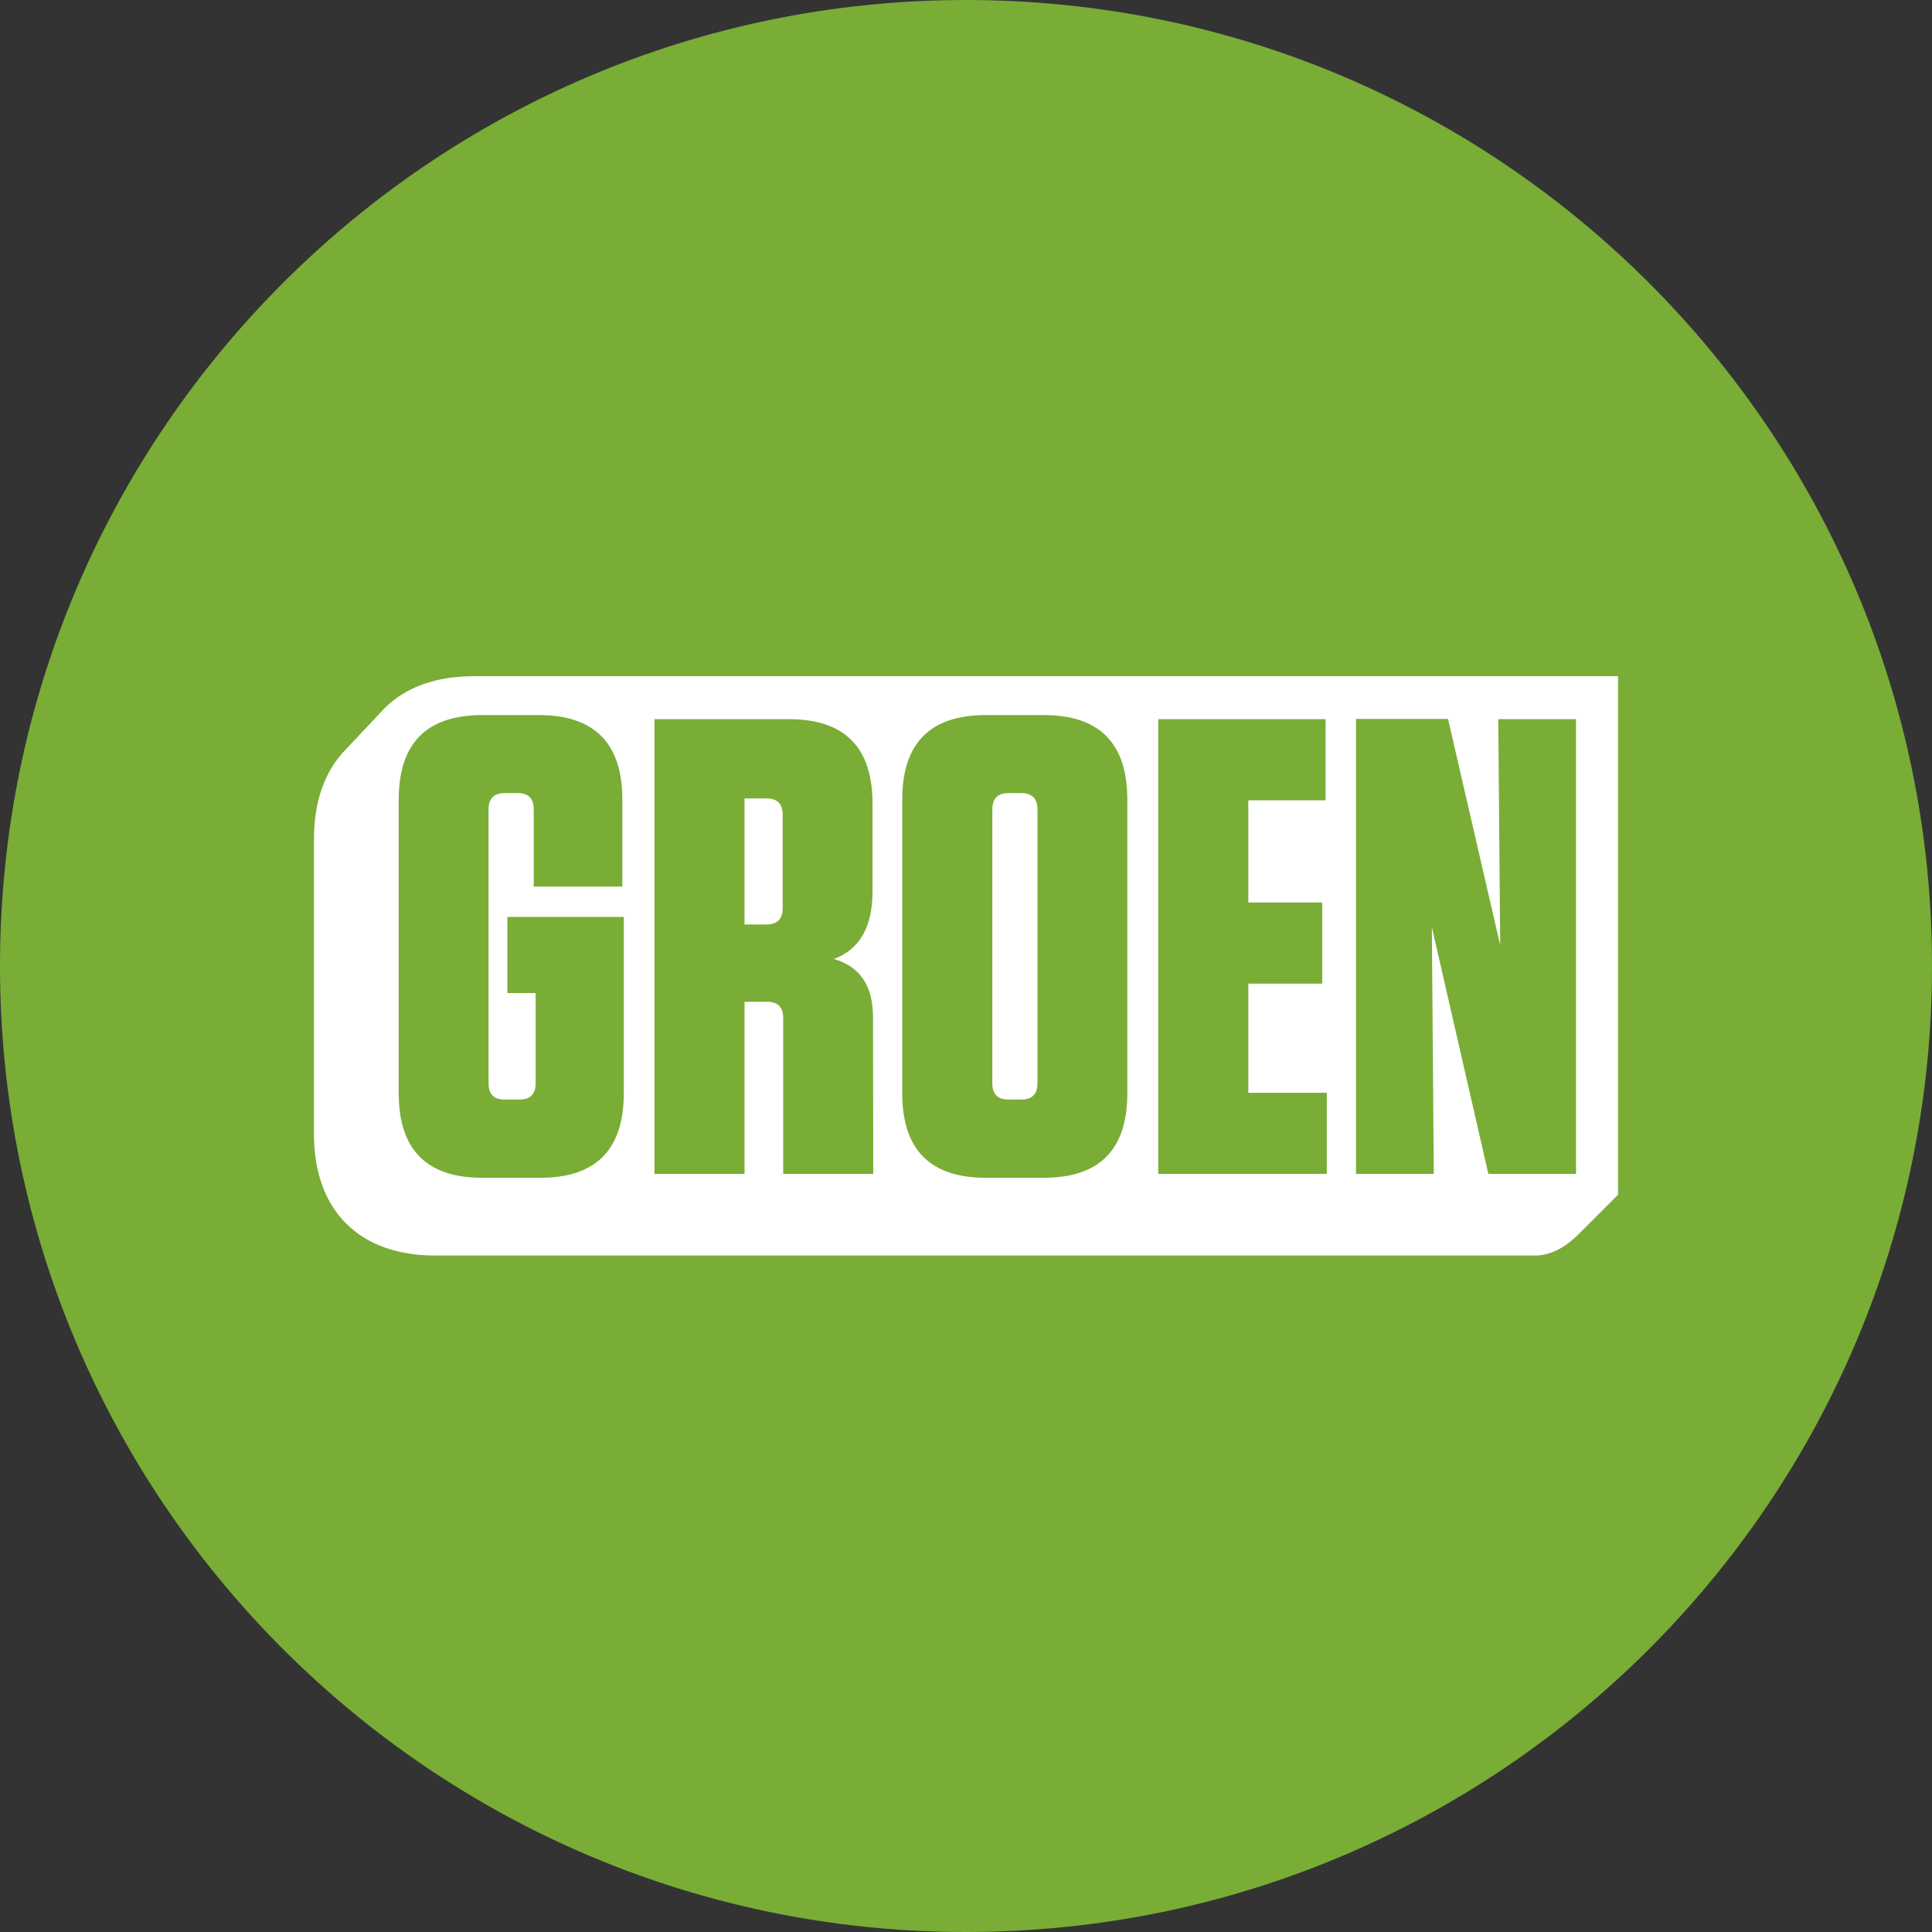
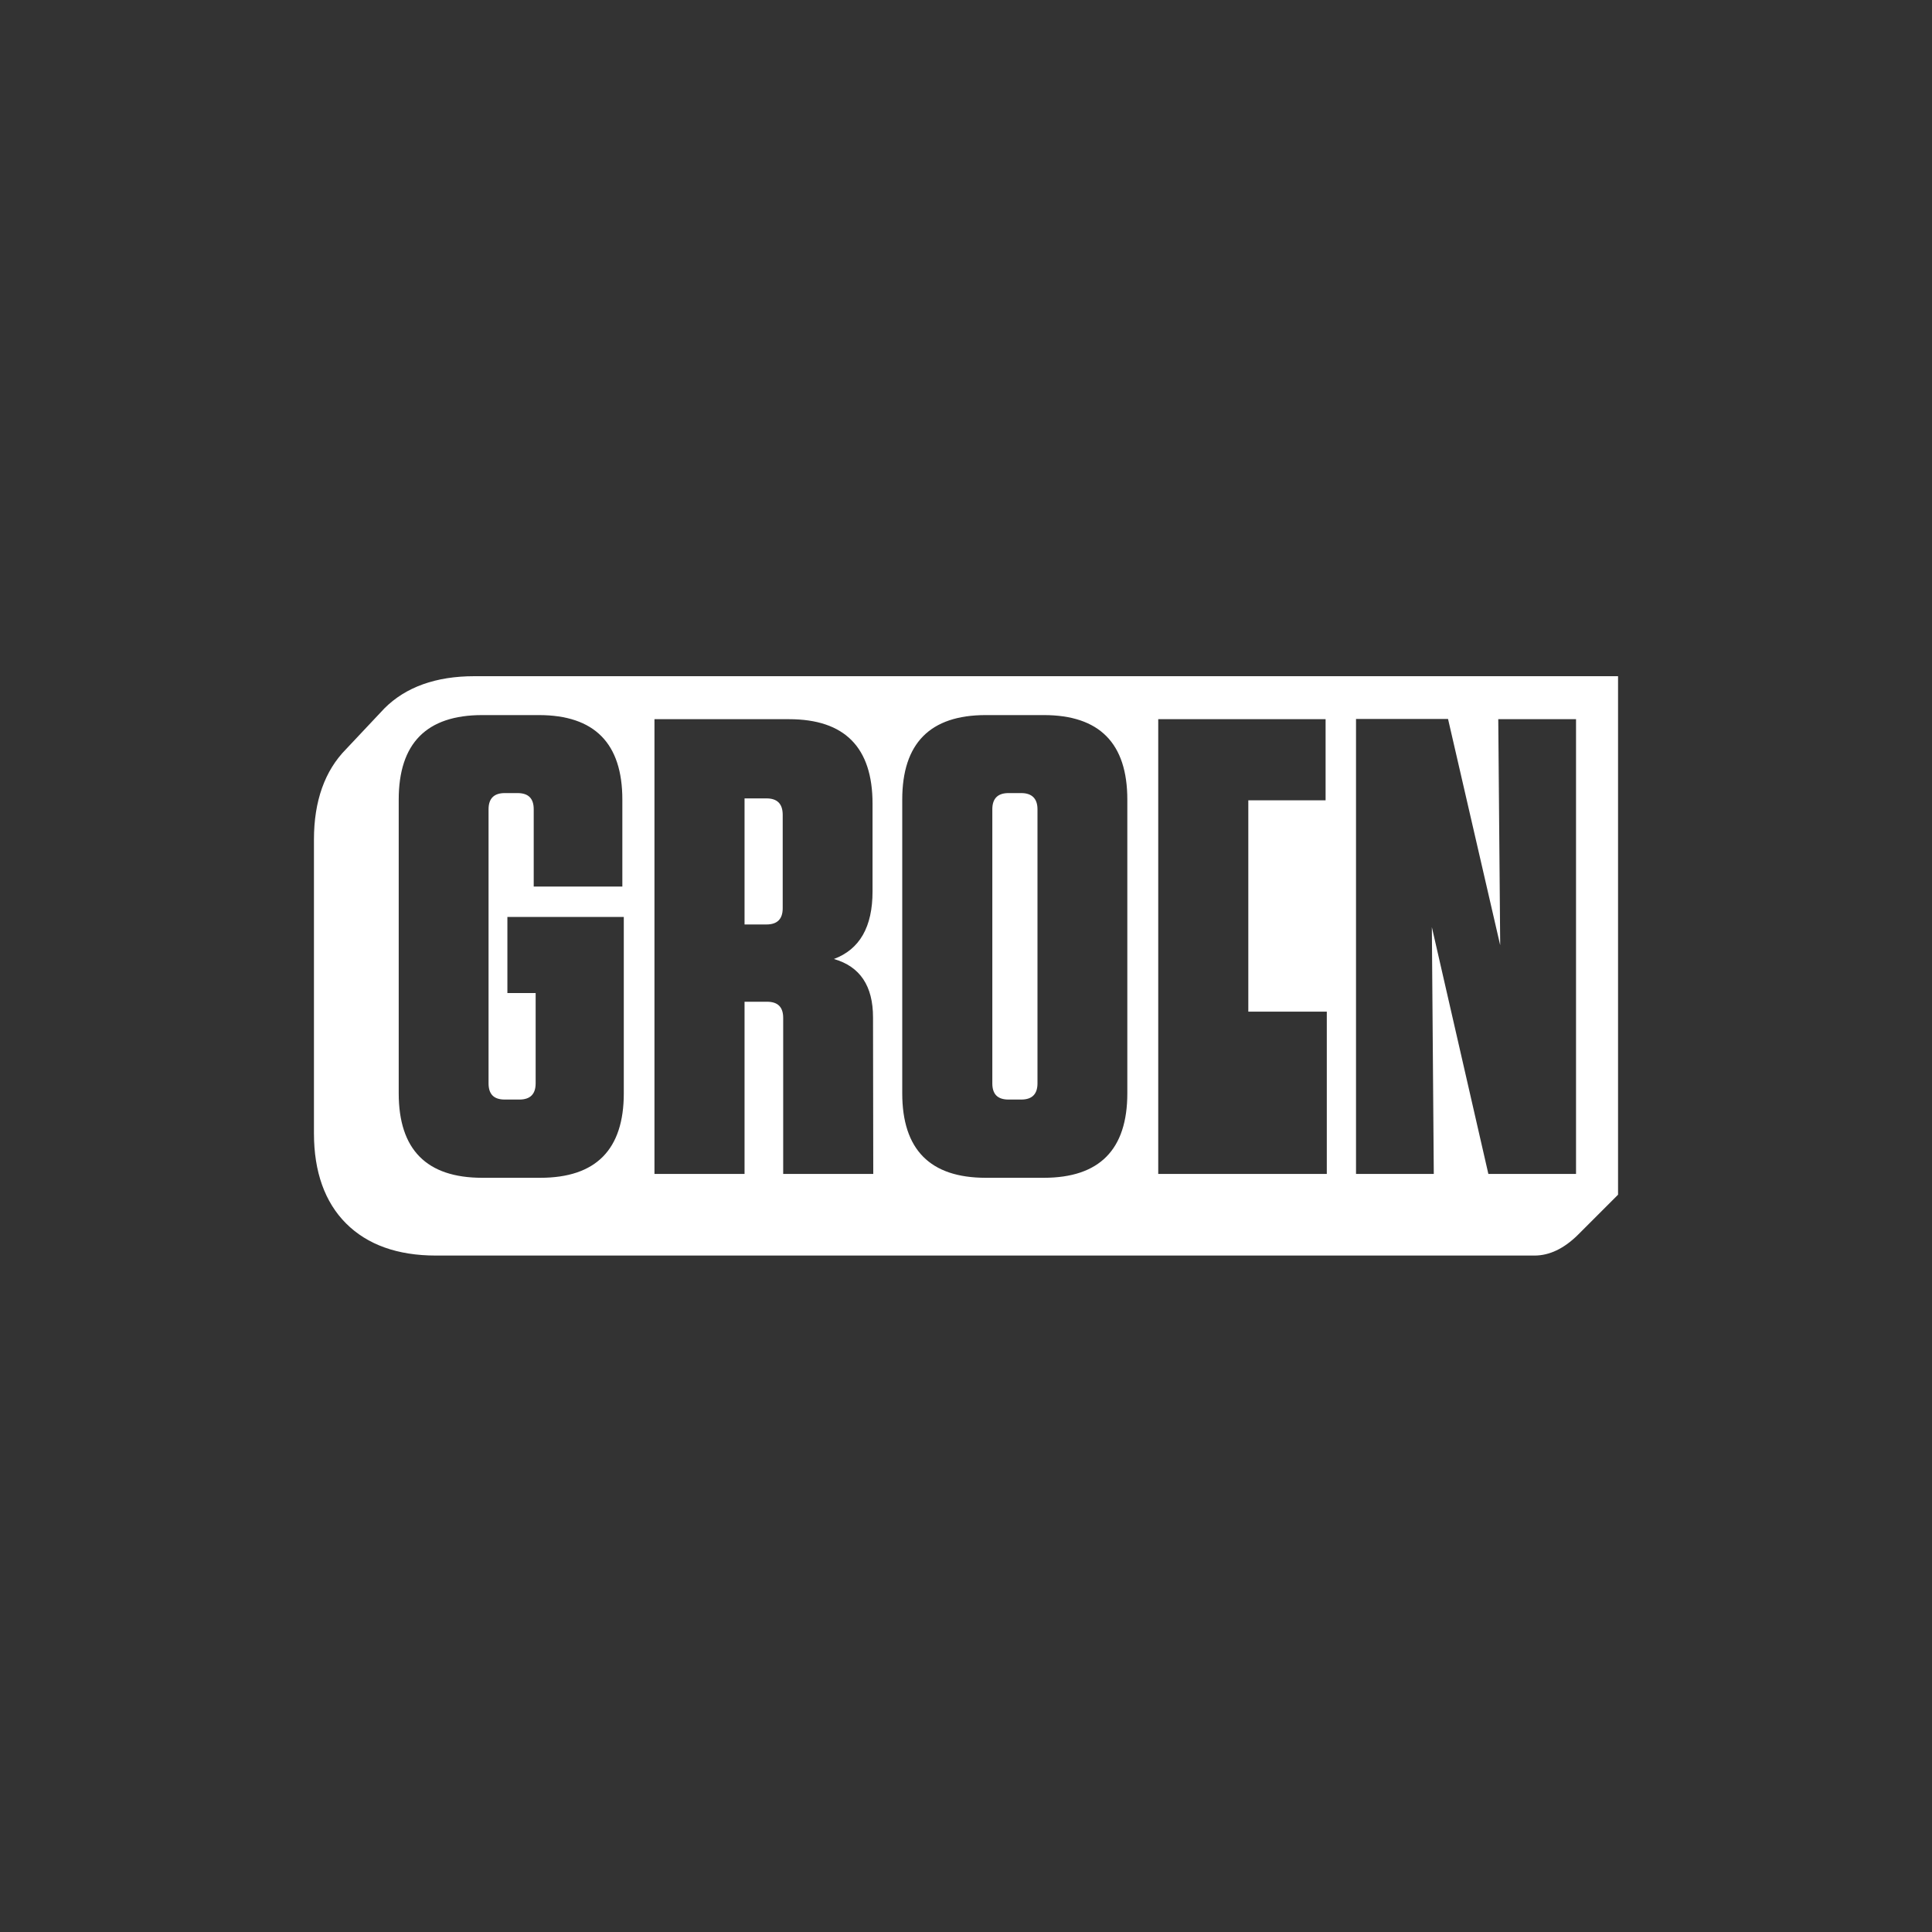
<svg xmlns="http://www.w3.org/2000/svg" enable-background="new 0 0 80 80" viewBox="0 0 80 80">
  <rect x="0" y="0" width="80" height="80" fill="#333333" stroke="none" />
-   <path d="m40 80c22.09 0 40-17.91 40-40s-17.91-40-40-40-40 17.91-40 40 17.91 40 40 40z" fill="#79ad36" />
-   <path d="m42.29 32.84h-.53c-.44 0-.67.22-.67.67v11.35c0 .45.22.67.67.67h.53c.44 0 .67-.22.67-.67v-11.35c0-.44-.23-.67-.67-.67zm-10.55.22h-.91v5.22h.91c.44 0 .67-.22.67-.67v-3.87c0-.46-.23-.68-.67-.68zm-12.1-5.06c-1.59 0-2.84.45-3.72 1.33l-1.59 1.69c-.88.89-1.33 2.15-1.33 3.74v12.17c0 1.59.45 2.85 1.33 3.73s2.13 1.33 3.72 1.33h45.49c.62 0 1.22-.29 1.79-.85l1.67-1.67v-21.47zm6.19 17.27c0 2.33-1.15 3.5-3.46 3.5h-2.4c-2.31 0-3.46-1.17-3.46-3.5v-12.16c0-2.33 1.15-3.5 3.46-3.5h2.34c2.31 0 3.46 1.17 3.46 3.5v3.6h-3.67v-3.2c0-.45-.22-.67-.67-.67h-.53c-.44 0-.67.22-.67.67v11.35c0 .45.22.67.67.67h.61c.44 0 .67-.22.67-.67v-3.74h-1.17v-3.15h4.82zm10.33 3.34h-3.73v-6.46c0-.45-.22-.67-.67-.67h-.93v7.13h-3.73v-18.83h5.57c2.31 0 3.46 1.17 3.46 3.5v3.63c0 1.47-.53 2.4-1.6 2.8 1.08.31 1.62 1.11 1.62 2.42zm10.52-3.34c0 2.33-1.15 3.5-3.46 3.5h-2.4c-2.31 0-3.46-1.17-3.46-3.5v-12.16c0-2.33 1.15-3.5 3.46-3.5h2.4c2.31 0 3.46 1.17 3.46 3.5zm8.26 3.34h-6.98v-18.83h6.93v3.36h-3.2v4.23h3.06v3.36h-3.06v4.52h3.25zm10.31 0h-3.62l-2.34-10.22.08 10.22h-3.22v-18.84h3.81l2.16 9.37-.08-9.36h3.22v18.83z" fill="#fff" />
+   <path d="m42.29 32.84h-.53c-.44 0-.67.22-.67.67v11.35c0 .45.22.67.67.67h.53c.44 0 .67-.22.67-.67v-11.35c0-.44-.23-.67-.67-.67zm-10.55.22h-.91v5.22h.91c.44 0 .67-.22.67-.67v-3.87c0-.46-.23-.68-.67-.68zm-12.1-5.06c-1.59 0-2.84.45-3.72 1.33l-1.59 1.69c-.88.89-1.33 2.15-1.33 3.74v12.17c0 1.59.45 2.85 1.33 3.73s2.13 1.33 3.72 1.33h45.49c.62 0 1.22-.29 1.79-.85l1.67-1.67v-21.47zm6.19 17.27c0 2.33-1.15 3.5-3.46 3.5h-2.4c-2.31 0-3.46-1.17-3.46-3.5v-12.16c0-2.33 1.15-3.5 3.46-3.5h2.34c2.31 0 3.46 1.17 3.46 3.5v3.6h-3.67v-3.2c0-.45-.22-.67-.67-.67h-.53c-.44 0-.67.22-.67.67v11.35c0 .45.22.67.67.67h.61c.44 0 .67-.22.67-.67v-3.74h-1.17v-3.15h4.82zm10.33 3.34h-3.73v-6.46c0-.45-.22-.67-.67-.67h-.93v7.13h-3.73v-18.83h5.57c2.31 0 3.46 1.17 3.46 3.5v3.63c0 1.47-.53 2.4-1.6 2.8 1.08.31 1.62 1.11 1.62 2.42zm10.52-3.34c0 2.33-1.15 3.5-3.46 3.5h-2.4c-2.31 0-3.46-1.17-3.46-3.5v-12.16c0-2.33 1.15-3.5 3.46-3.5h2.4c2.31 0 3.46 1.17 3.46 3.5zm8.26 3.34h-6.98v-18.83h6.93v3.36h-3.2v4.23h3.06h-3.06v4.52h3.25zm10.31 0h-3.62l-2.34-10.22.08 10.22h-3.22v-18.84h3.81l2.16 9.37-.08-9.36h3.22v18.83z" fill="#fff" />
</svg>